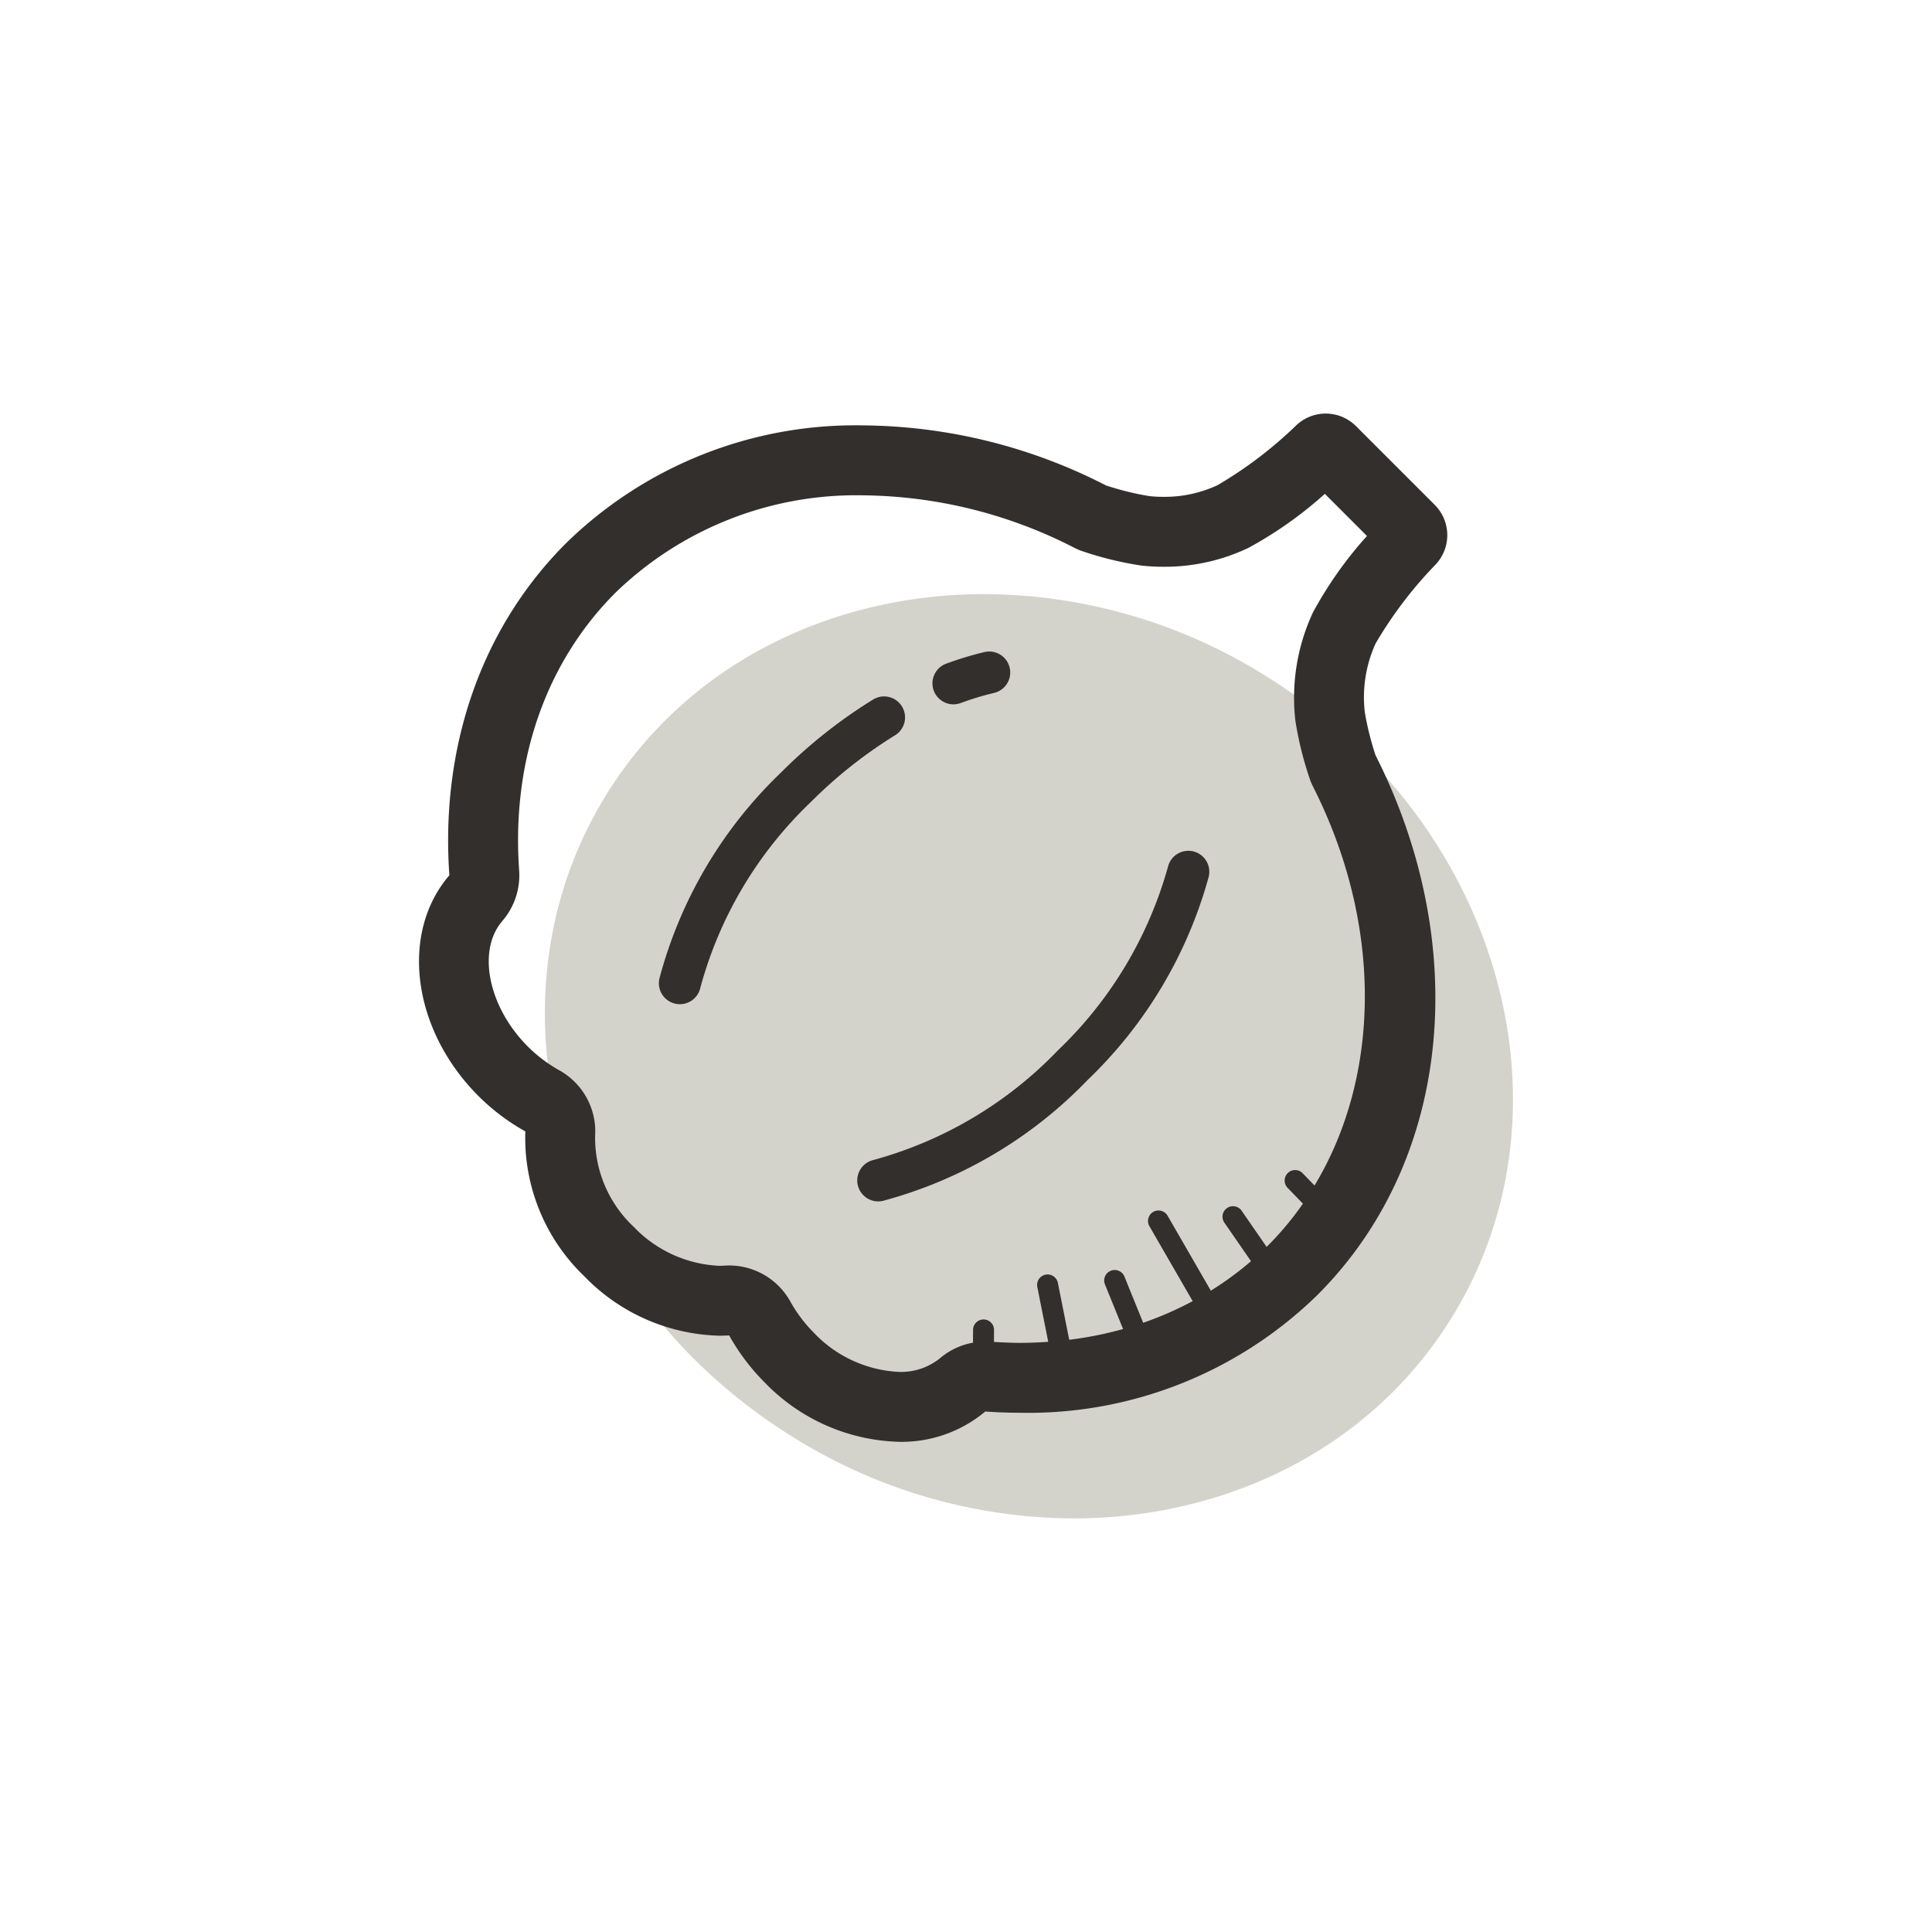
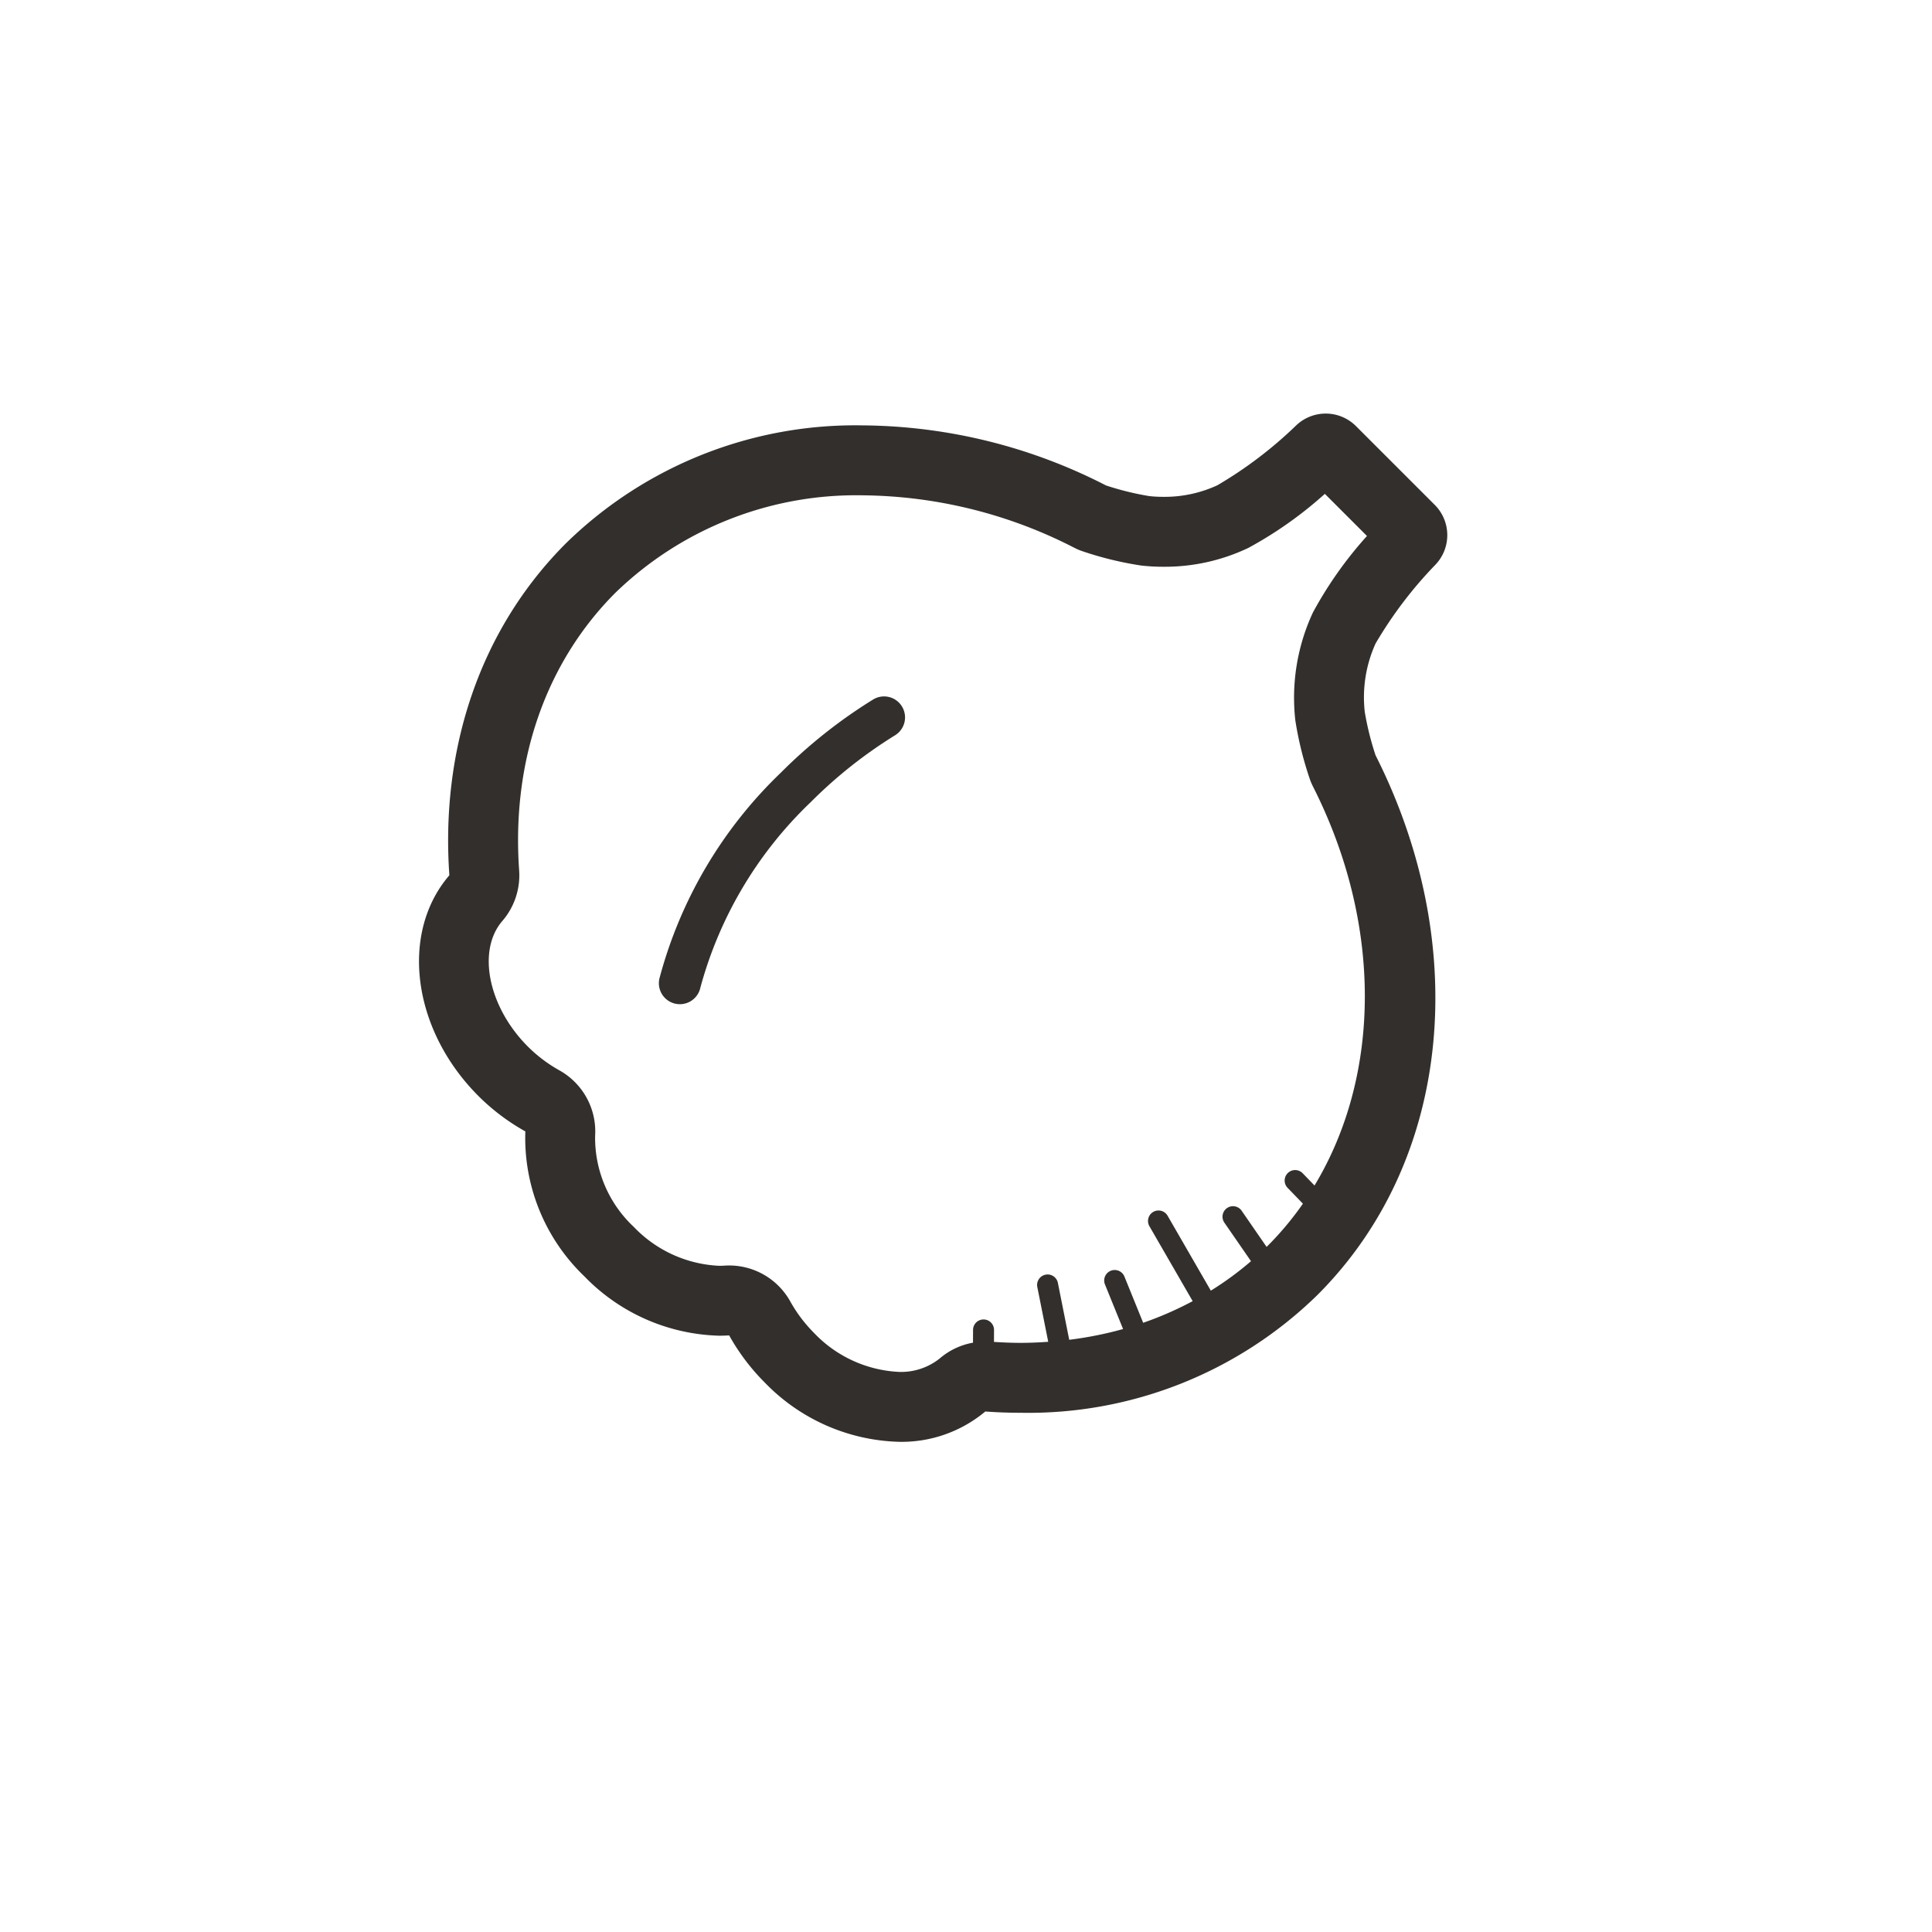
<svg xmlns="http://www.w3.org/2000/svg" viewBox="0 0 138.143 138.143">
  <title>icon_garlic</title>
  <g id="b155f0e6-7f10-43fb-a40c-a1215c3aba7c" data-name="Ebene 2">
    <g id="f7d7114e-57f1-48f4-861a-0f894c7221df" data-name="Vrstva 1">
-       <path d="M90.434,48.288A38.129,38.129,0,0,0,70.395,42.48c-10.971.001-21.271,5.015-27.043,14.341-9.31,15.041-3.332,35.611,13.361,45.942A38.109,38.109,0,0,0,76.75,108.572c10.968,0,21.268-5.014,27.039-14.339C113.102,79.19,107.123,58.618,90.434,48.288Z" style="fill:#d4d3cb" />
      <path d="M102.631,40.385a3.063,3.063,0,0,0-.03-4.273l-5.657-5.656a3.06,3.06,0,0,0-4.272-.031,29.643,29.643,0,0,1-5.626,4.273,8.993,8.993,0,0,1-3.881.827,8.806,8.806,0,0,1-1.004-.055,20.455,20.455,0,0,1-3.08-.76,38.6,38.6,0,0,0-17.372-4.294A29.588,29.588,0,0,0,40.475,38.839c-6.25,6.251-8.974,14.852-8.344,23.746-3.538,4.106-2.684,11.013,2.075,15.779a15.253,15.253,0,0,0,3.357,2.534A13.695,13.695,0,0,0,41.78,91.257a13.902,13.902,0,0,0,9.643,4.249c.24,0,.477-.008.714-.022a15.233,15.233,0,0,0,2.535,3.36,13.857,13.857,0,0,0,9.619,4.25,9.322,9.322,0,0,0,6.16-2.168q1.261.091,2.513.091a29.578,29.578,0,0,0,21.232-8.419c9.755-9.745,10.927-25.216,4.159-38.594a20.633,20.633,0,0,1-.771-3.101,9.312,9.312,0,0,1,.775-4.894A29.558,29.558,0,0,1,102.631,40.385Zm-8.75,3.401a14.457,14.457,0,0,0-1.264,7.705,24.54,24.54,0,0,0,1.08,4.333c.059.148.123.294.195.436,4.967,9.817,4.859,20.624.1,28.507l-.85-.879a.75.75,0,0,0-1.078,1.043l1.098,1.135a22.304,22.304,0,0,1-2.5,2.995l-.098.093L88.78,86.57a.75.75,0,0,0-1.234.853L89.45,90.178a22.605,22.605,0,0,1-2.873,2.107l-3.094-5.361a.75.75,0,0,0-1.299.75l3.095,5.361A24.362,24.362,0,0,1,81.74,94.582l-1.341-3.305a.75.75,0,0,0-1.391.564L80.303,95.03a26.431,26.431,0,0,1-3.851.768l-.81-4.066a.75.75,0,1,0-1.472.293l.781,3.917c-.656.046-1.318.076-1.988.076-.623,0-1.26-.028-1.891-.068l.004-.851a.75.75,0,1,0-1.5-.008l-.004.914a5.006,5.006,0,0,0-2.382,1.131,4.43,4.43,0,0,1-2.9.959,8.972,8.972,0,0,1-6.083-2.785,10.298,10.298,0,0,1-1.705-2.262,5,5,0,0,0-4.365-2.563c-.107,0-.217.003-.326.011-.129.008-.258.012-.389.012a9.002,9.002,0,0,1-6.104-2.781,8.727,8.727,0,0,1-2.766-6.492A5,5,0,0,0,40,76.534a10.282,10.282,0,0,1-2.256-1.702c-2.832-2.835-3.65-6.864-1.824-8.981A5.001,5.001,0,0,0,37.12,62.232c-.554-7.807,1.895-14.858,6.891-19.855a24.731,24.731,0,0,1,17.697-6.96A33.677,33.677,0,0,1,76.821,39.17c.143.072.287.137.435.195a24.28,24.28,0,0,0,4.328,1.07,13.734,13.734,0,0,0,1.58.089,13.883,13.883,0,0,0,6.104-1.351,28.395,28.395,0,0,0,5.462-3.861l3.012,3.012A28.228,28.228,0,0,0,93.881,43.787Z" style="fill:#332f2d" />
-       <path d="M68.715,50.261a20.721,20.721,0,0,1,2.364-.716,1.5,1.5,0,0,0-.691-2.92,24.064,24.064,0,0,0-2.706.819,1.5,1.5,0,1,0,1.033,2.816Z" style="fill:#332f2d" />
      <path d="M64.491,50.512a1.498,1.498,0,0,0-2.062-.494,36,36,0,0,0-6.589,5.223,31.606,31.606,0,0,0-8.69,14.725,1.5,1.5,0,1,0,2.924.673h-.001a28.681,28.681,0,0,1,7.887-13.275,33.044,33.044,0,0,1,6.037-4.788A1.5,1.5,0,0,0,64.491,50.512Z" style="fill:#332f2d" />
-       <path d="M85.32,60.876a1.499,1.499,0,0,0-1.808,1.108H83.51a28.806,28.806,0,0,1-7.857,13.109,28.777,28.777,0,0,1-13.2,7.85,1.499,1.499,0,1,0,.684,2.92,31.698,31.698,0,0,0,14.636-8.646A31.75,31.75,0,0,0,86.428,62.685,1.5,1.5,0,0,0,85.32,60.876Z" style="fill:#332f2d" />
      <circle cx="69.071" cy="69.071" r="69.071" style="fill:none" />
    </g>
  </g>
</svg>